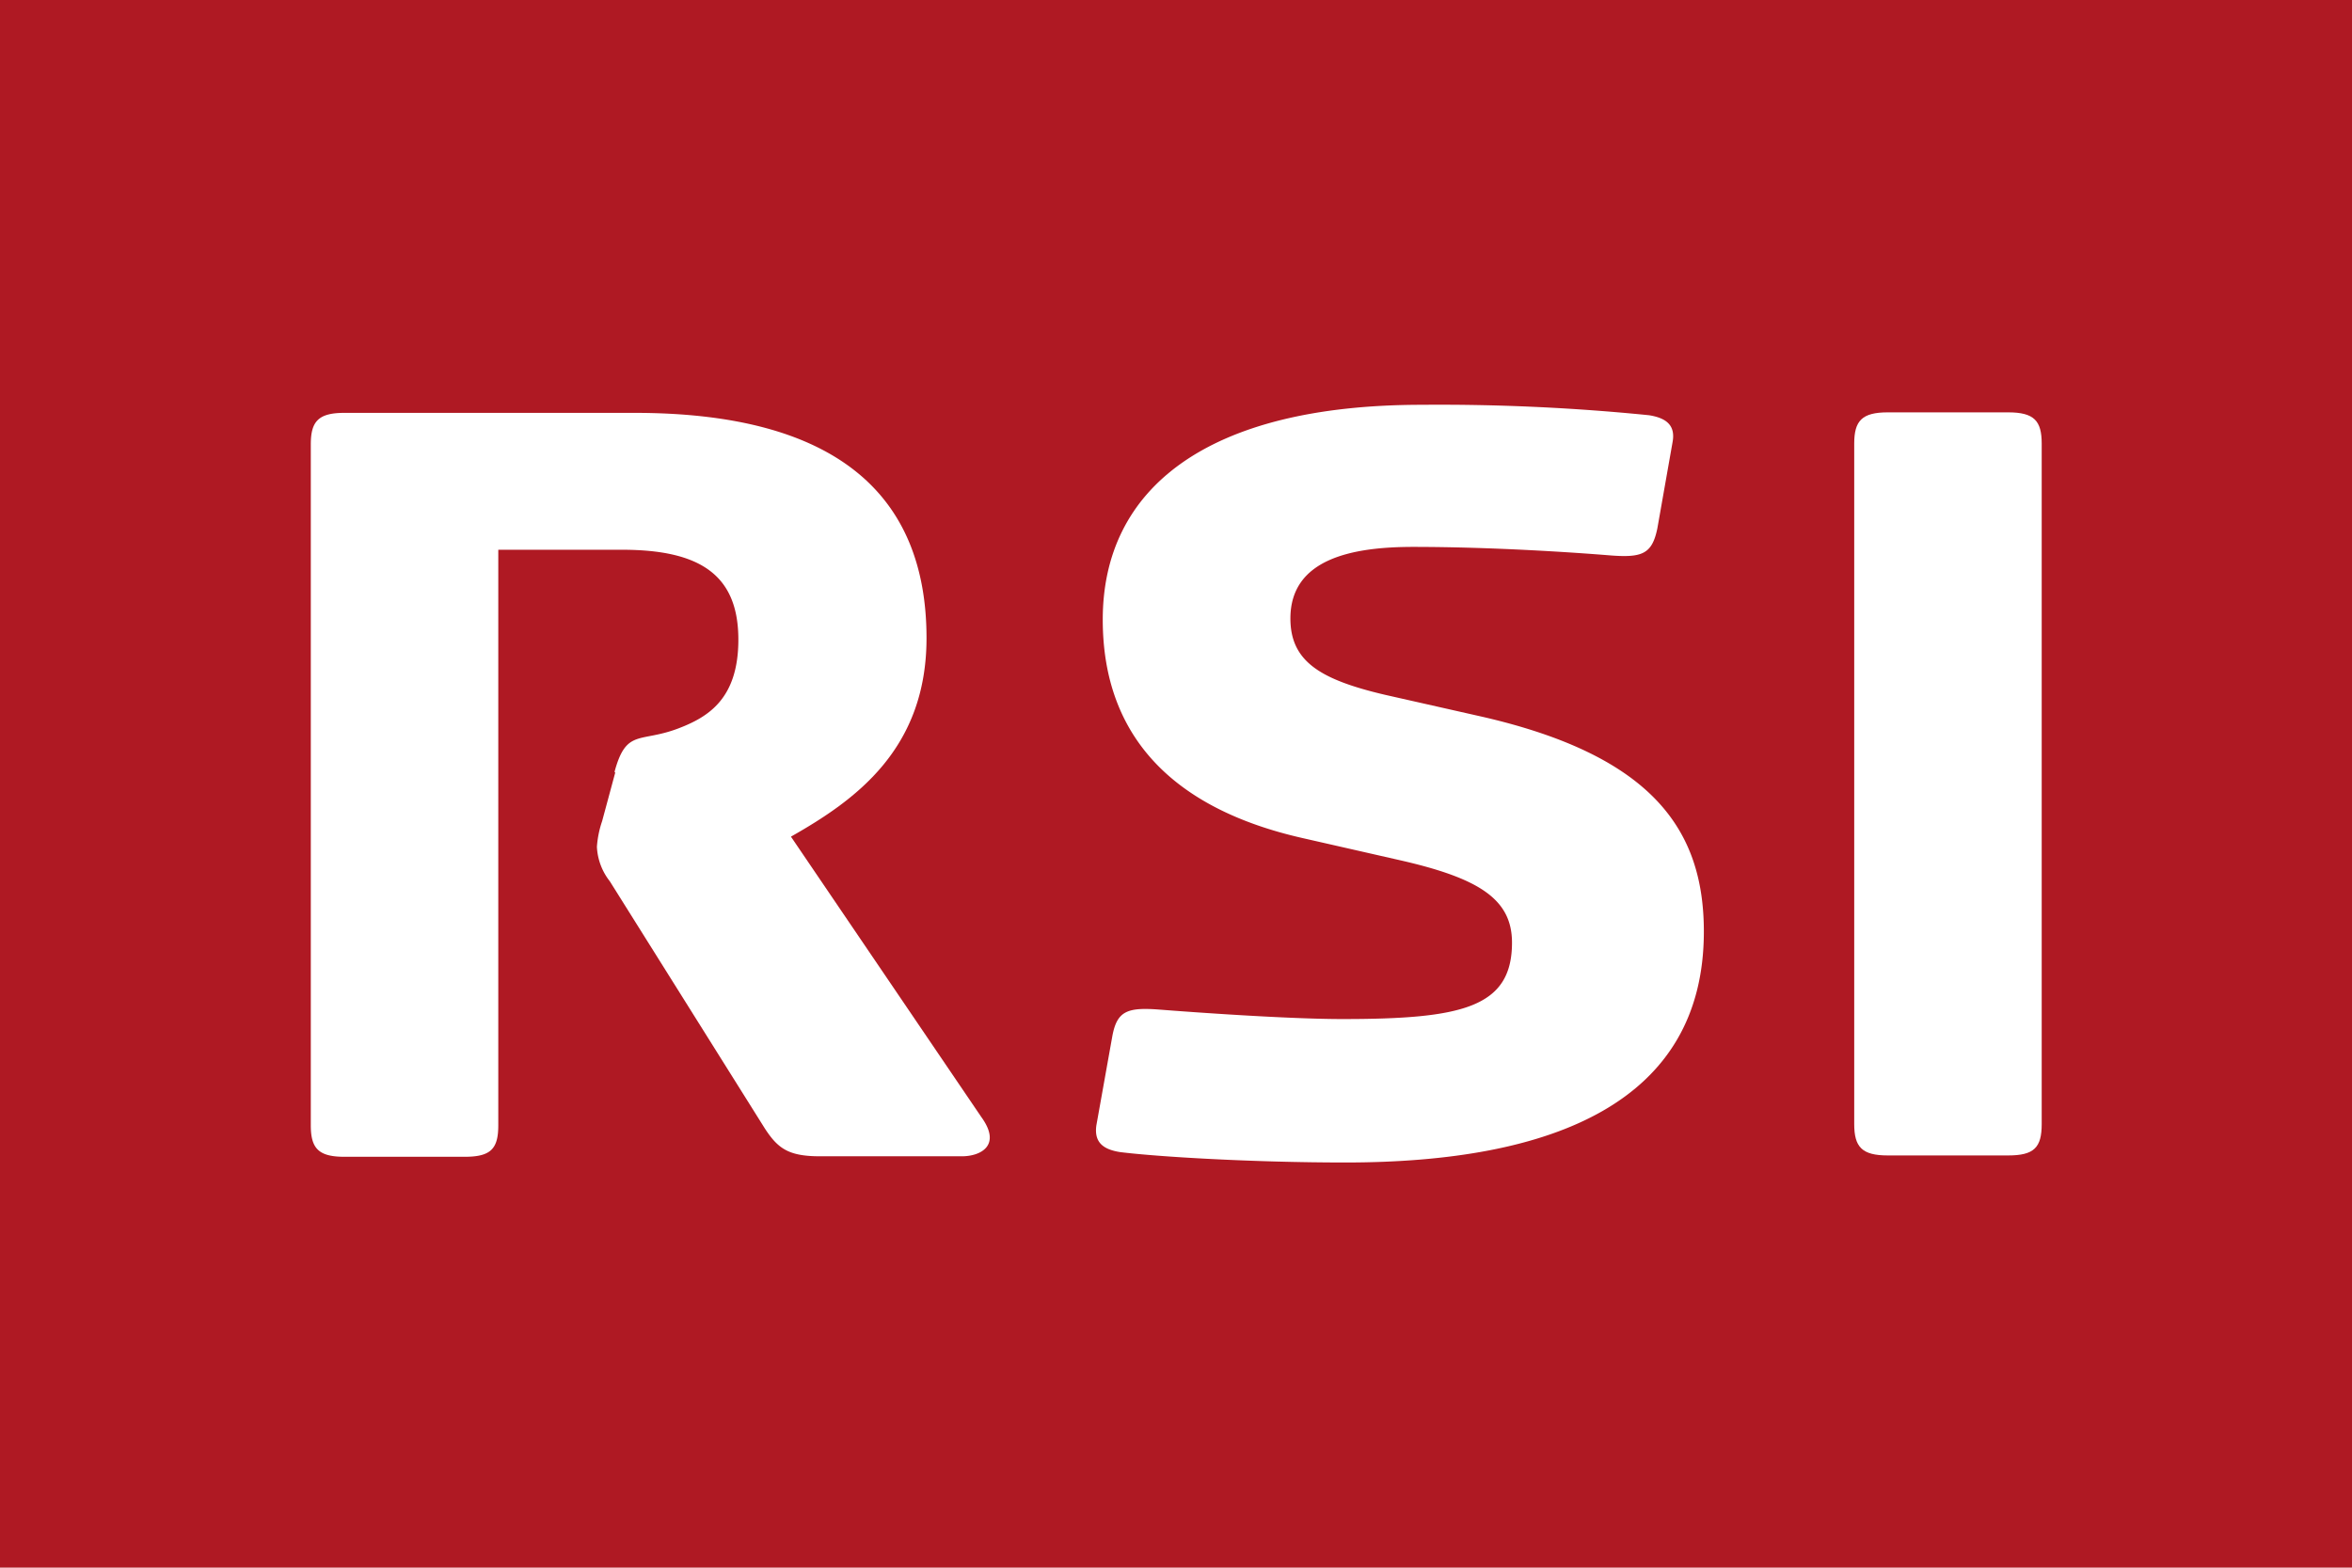
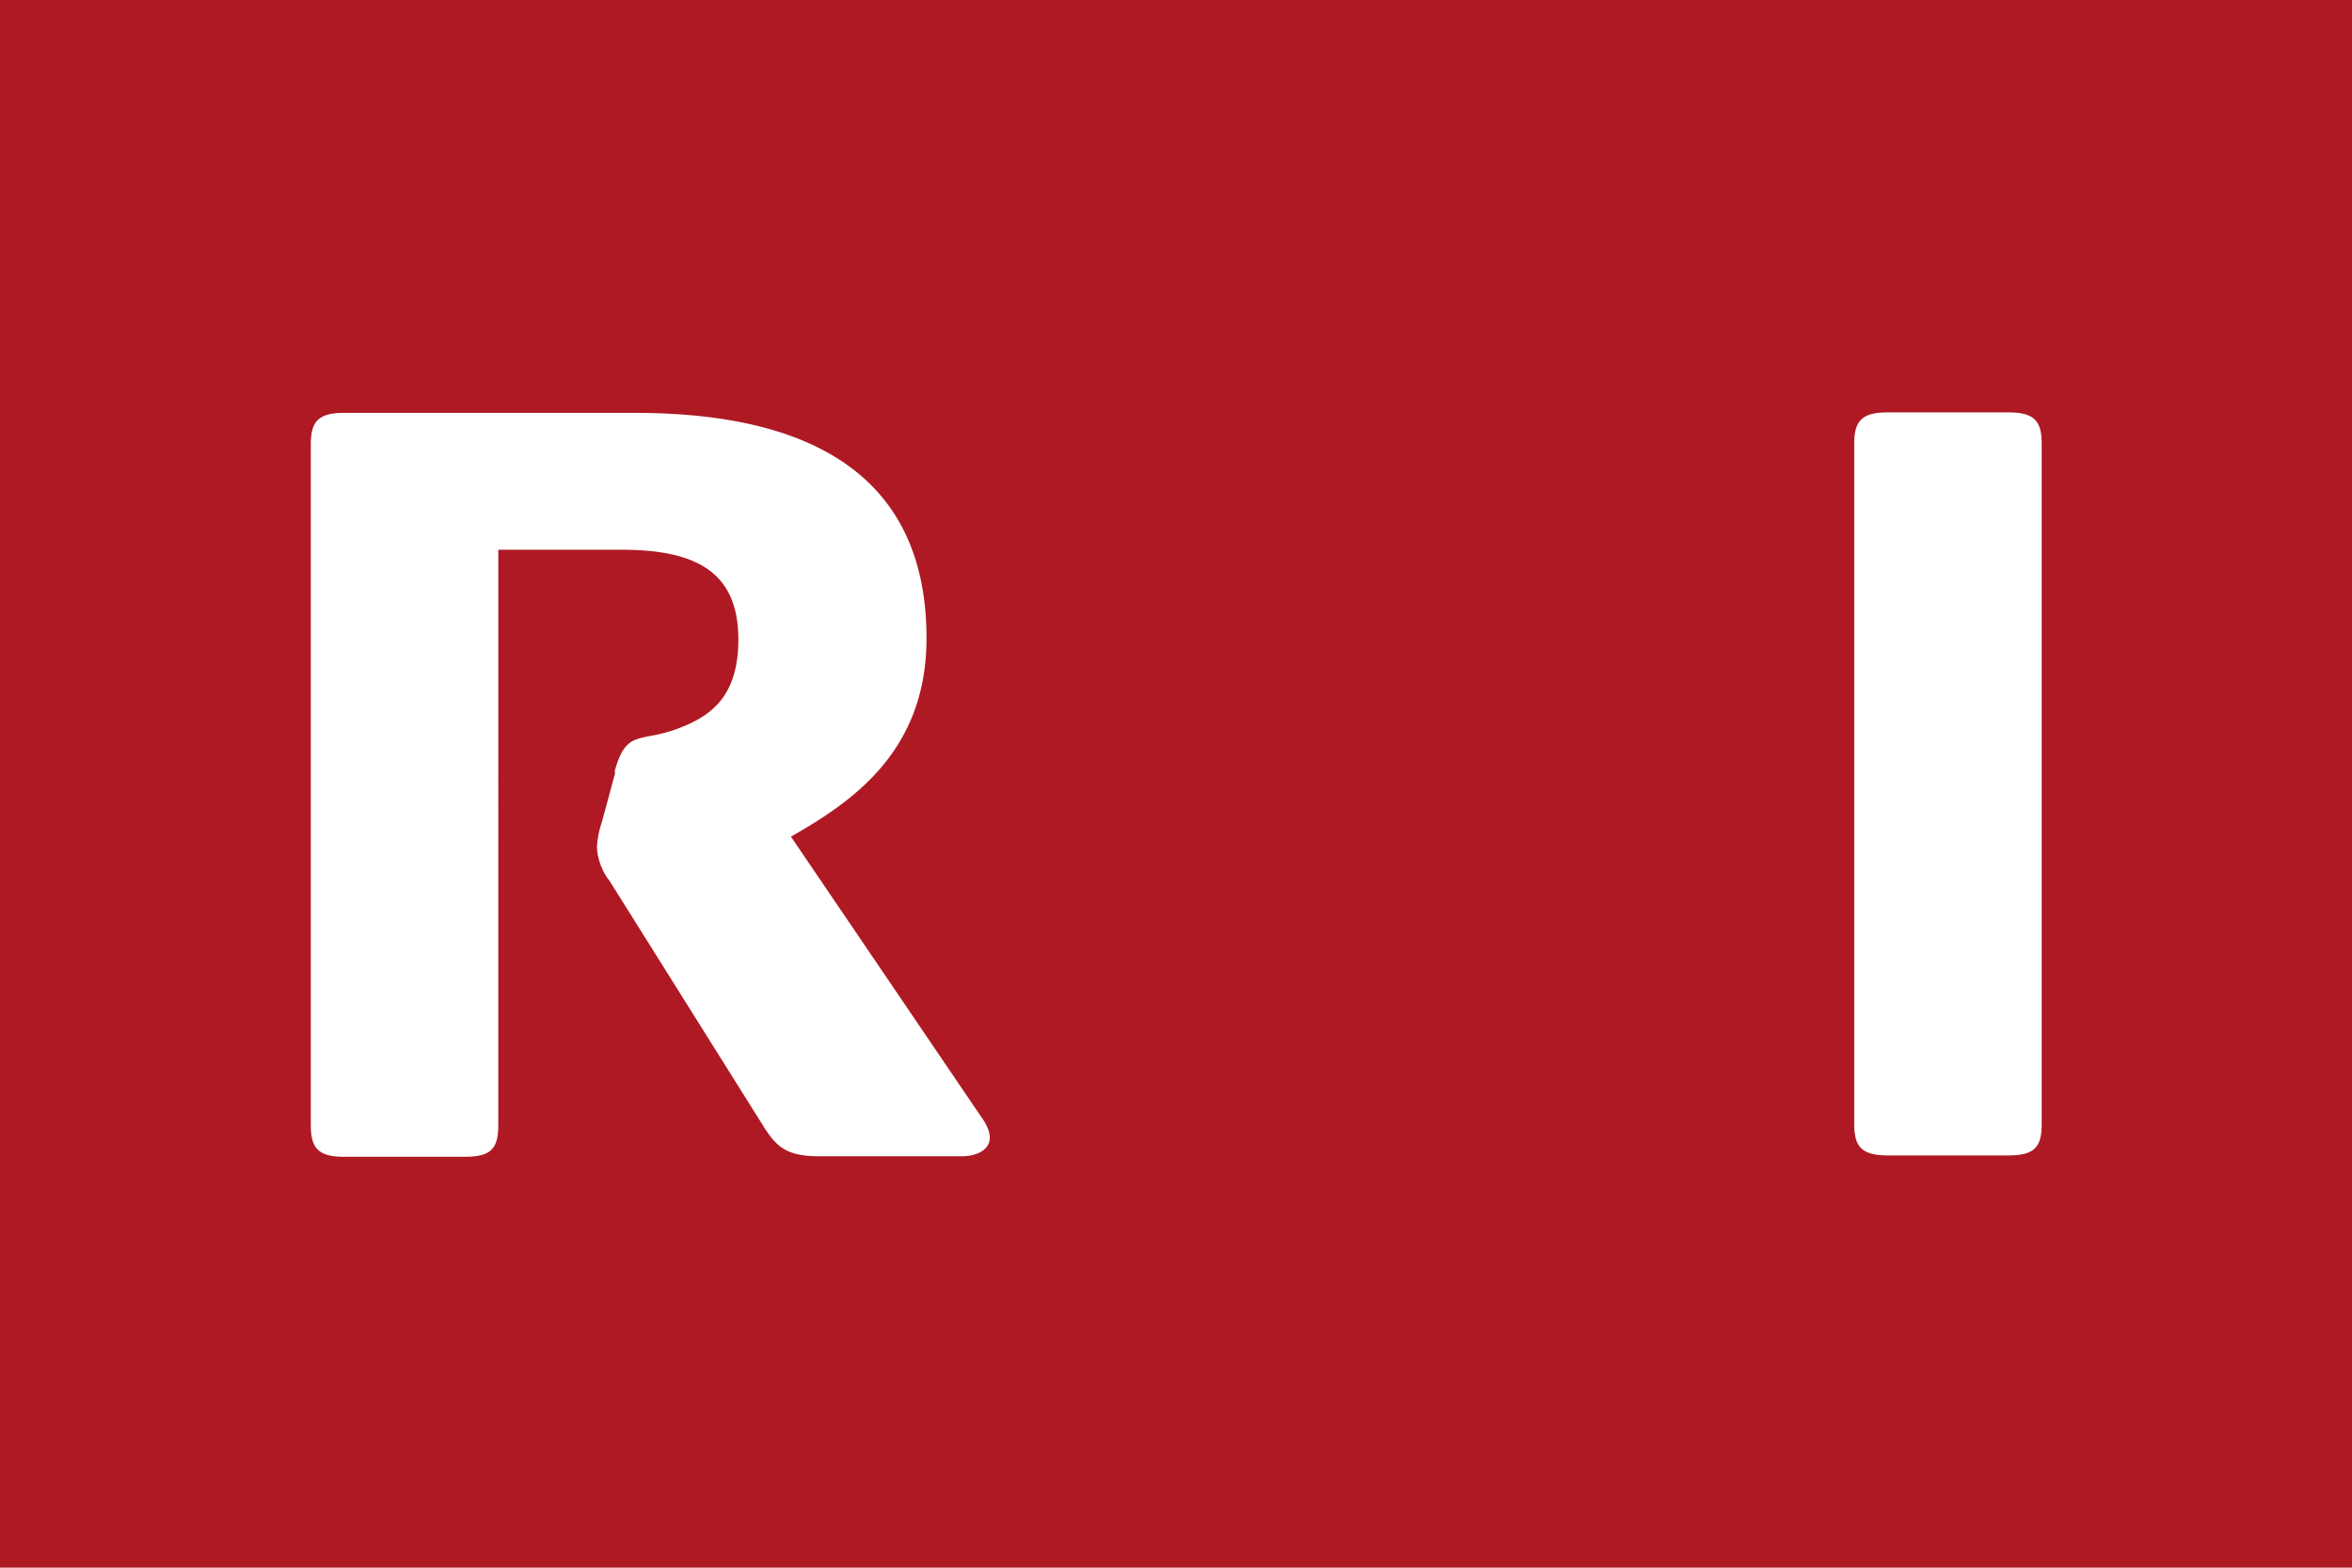
<svg xmlns="http://www.w3.org/2000/svg" viewBox="0 0 140 93.33">
  <defs>
    <style>.cls-1{fill:#af1923;}.cls-2{fill:#fff;}</style>
  </defs>
  <g id="Layer_2" data-name="Layer 2">
    <g id="Layer_3" data-name="Layer 3">
      <g id="surface1">
        <path class="cls-1" d="M0,0H140V93.33H0Z" />
        <path class="cls-2" d="M36.62,46l-.78,2.89a6,6,0,0,0-.31,1.53,3.6,3.6,0,0,0,.77,2.05l9.23,14.72c.77,1.18,1.4,1.65,3.27,1.65h8.46c1.09,0,2.39-.63,1.15-2.34L47.08,49.81c3.79-2.15,8.07-5.17,8.07-11.82,0-8.59-5.44-13.41-17.38-13.41H20.5c-1.54,0-2,.5-2,1.87V67c0,1.37.46,1.87,2,1.87h7.16c1.55,0,2-.47,2-1.87V32.73h7.37c4.67,0,6.92,1.52,6.92,5.35,0,3.52-1.79,4.61-3.58,5.29-2.29.87-3.09,0-3.79,2.58" />
-         <path class="cls-2" d="M66.21,61.69,65.26,67c-.14,1,.39,1.43,1.41,1.59,2.24.28,7.89.62,13.41.62,12.35,0,21.34-3.58,21.34-13.75,0-6-3-10.45-13.2-12.79l-5.76-1.3c-3.89-.91-5.65-2-5.65-4.55,0-3.57,3.72-4.26,7.3-4.26,4.81,0,9.69.34,11.66.5s2.56-.06,2.88-1.59l.91-5.16c.18-1-.39-1.43-1.41-1.59a124.71,124.71,0,0,0-13.51-.62c-12.82,0-19,5-19,12.79,0,7.09,4.35,11.29,11.87,13l5.76,1.31C88,52.27,90,53.51,90,56.12,90,60,87,60.67,79.9,60.67c-3.27,0-8.92-.41-10.85-.56s-2.56.06-2.84,1.58" />
        <path class="cls-2" d="M110.37,66.92c0,1.37.46,1.87,2,1.87h7.16c1.55,0,2-.47,2-1.87V26.41c0-1.36-.45-1.86-2-1.86h-7.16c-1.54,0-2,.5-2,1.86Z" />
      </g>
    </g>
  </g>
</svg>